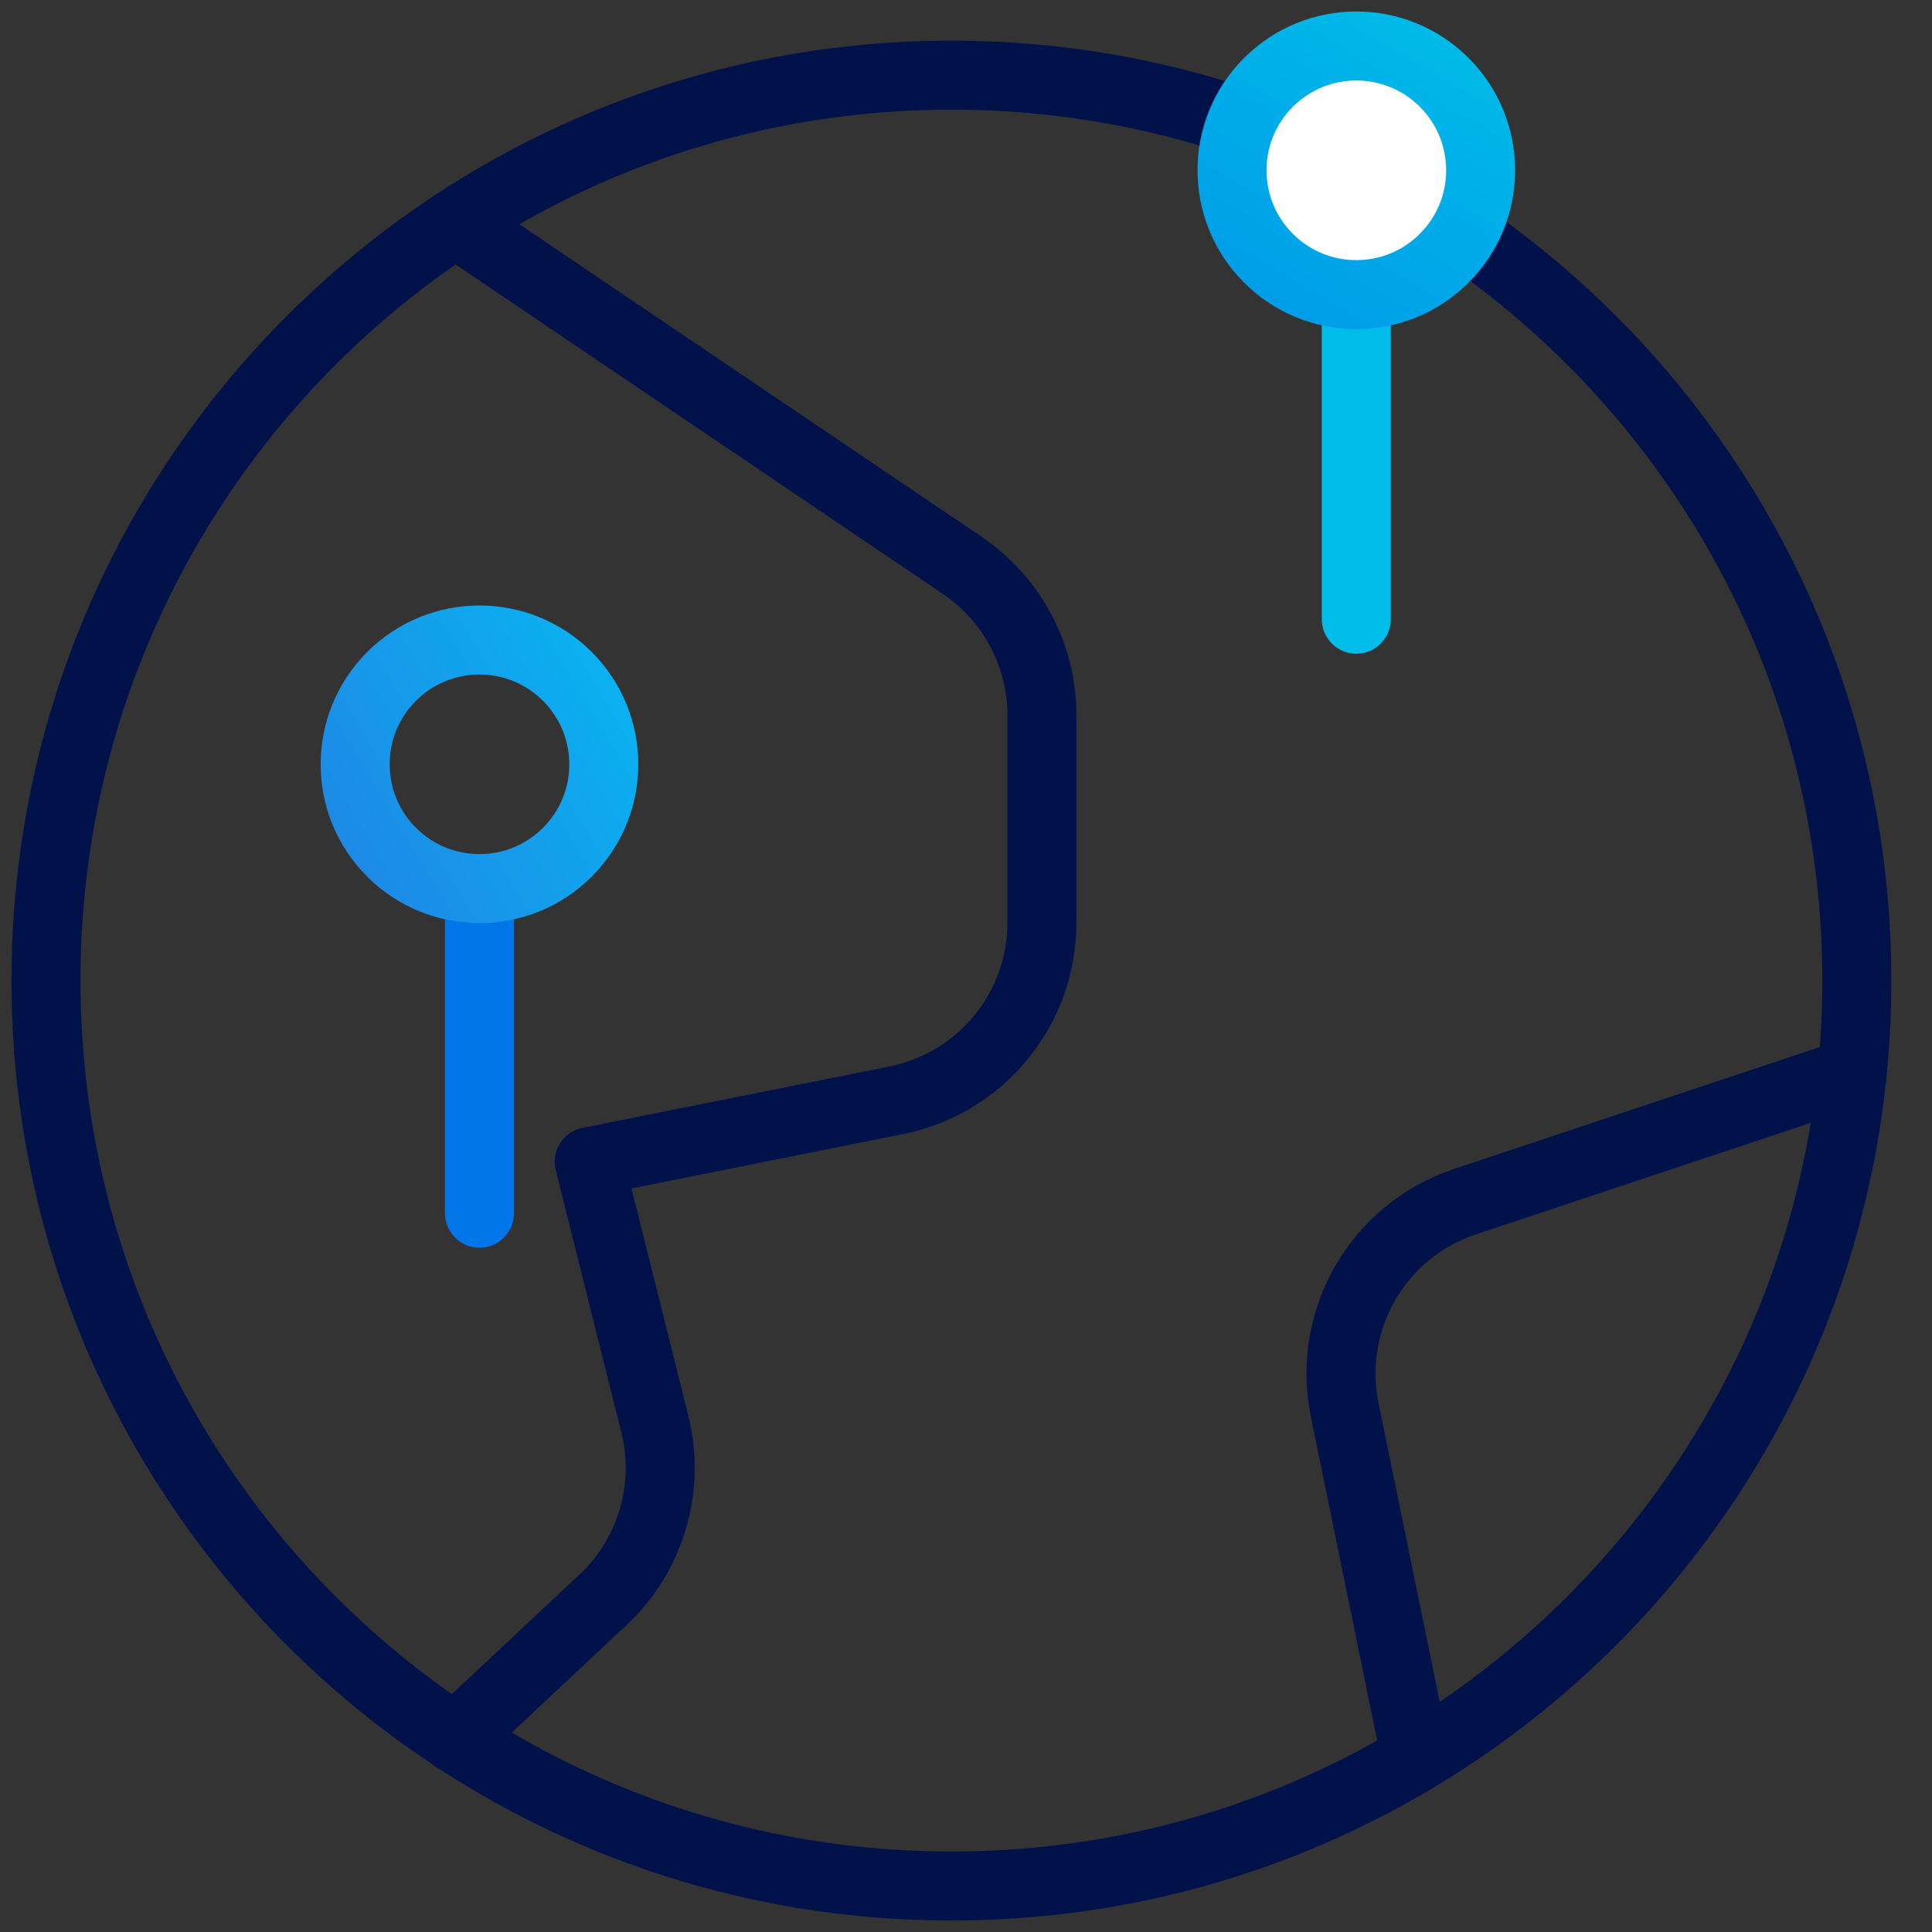
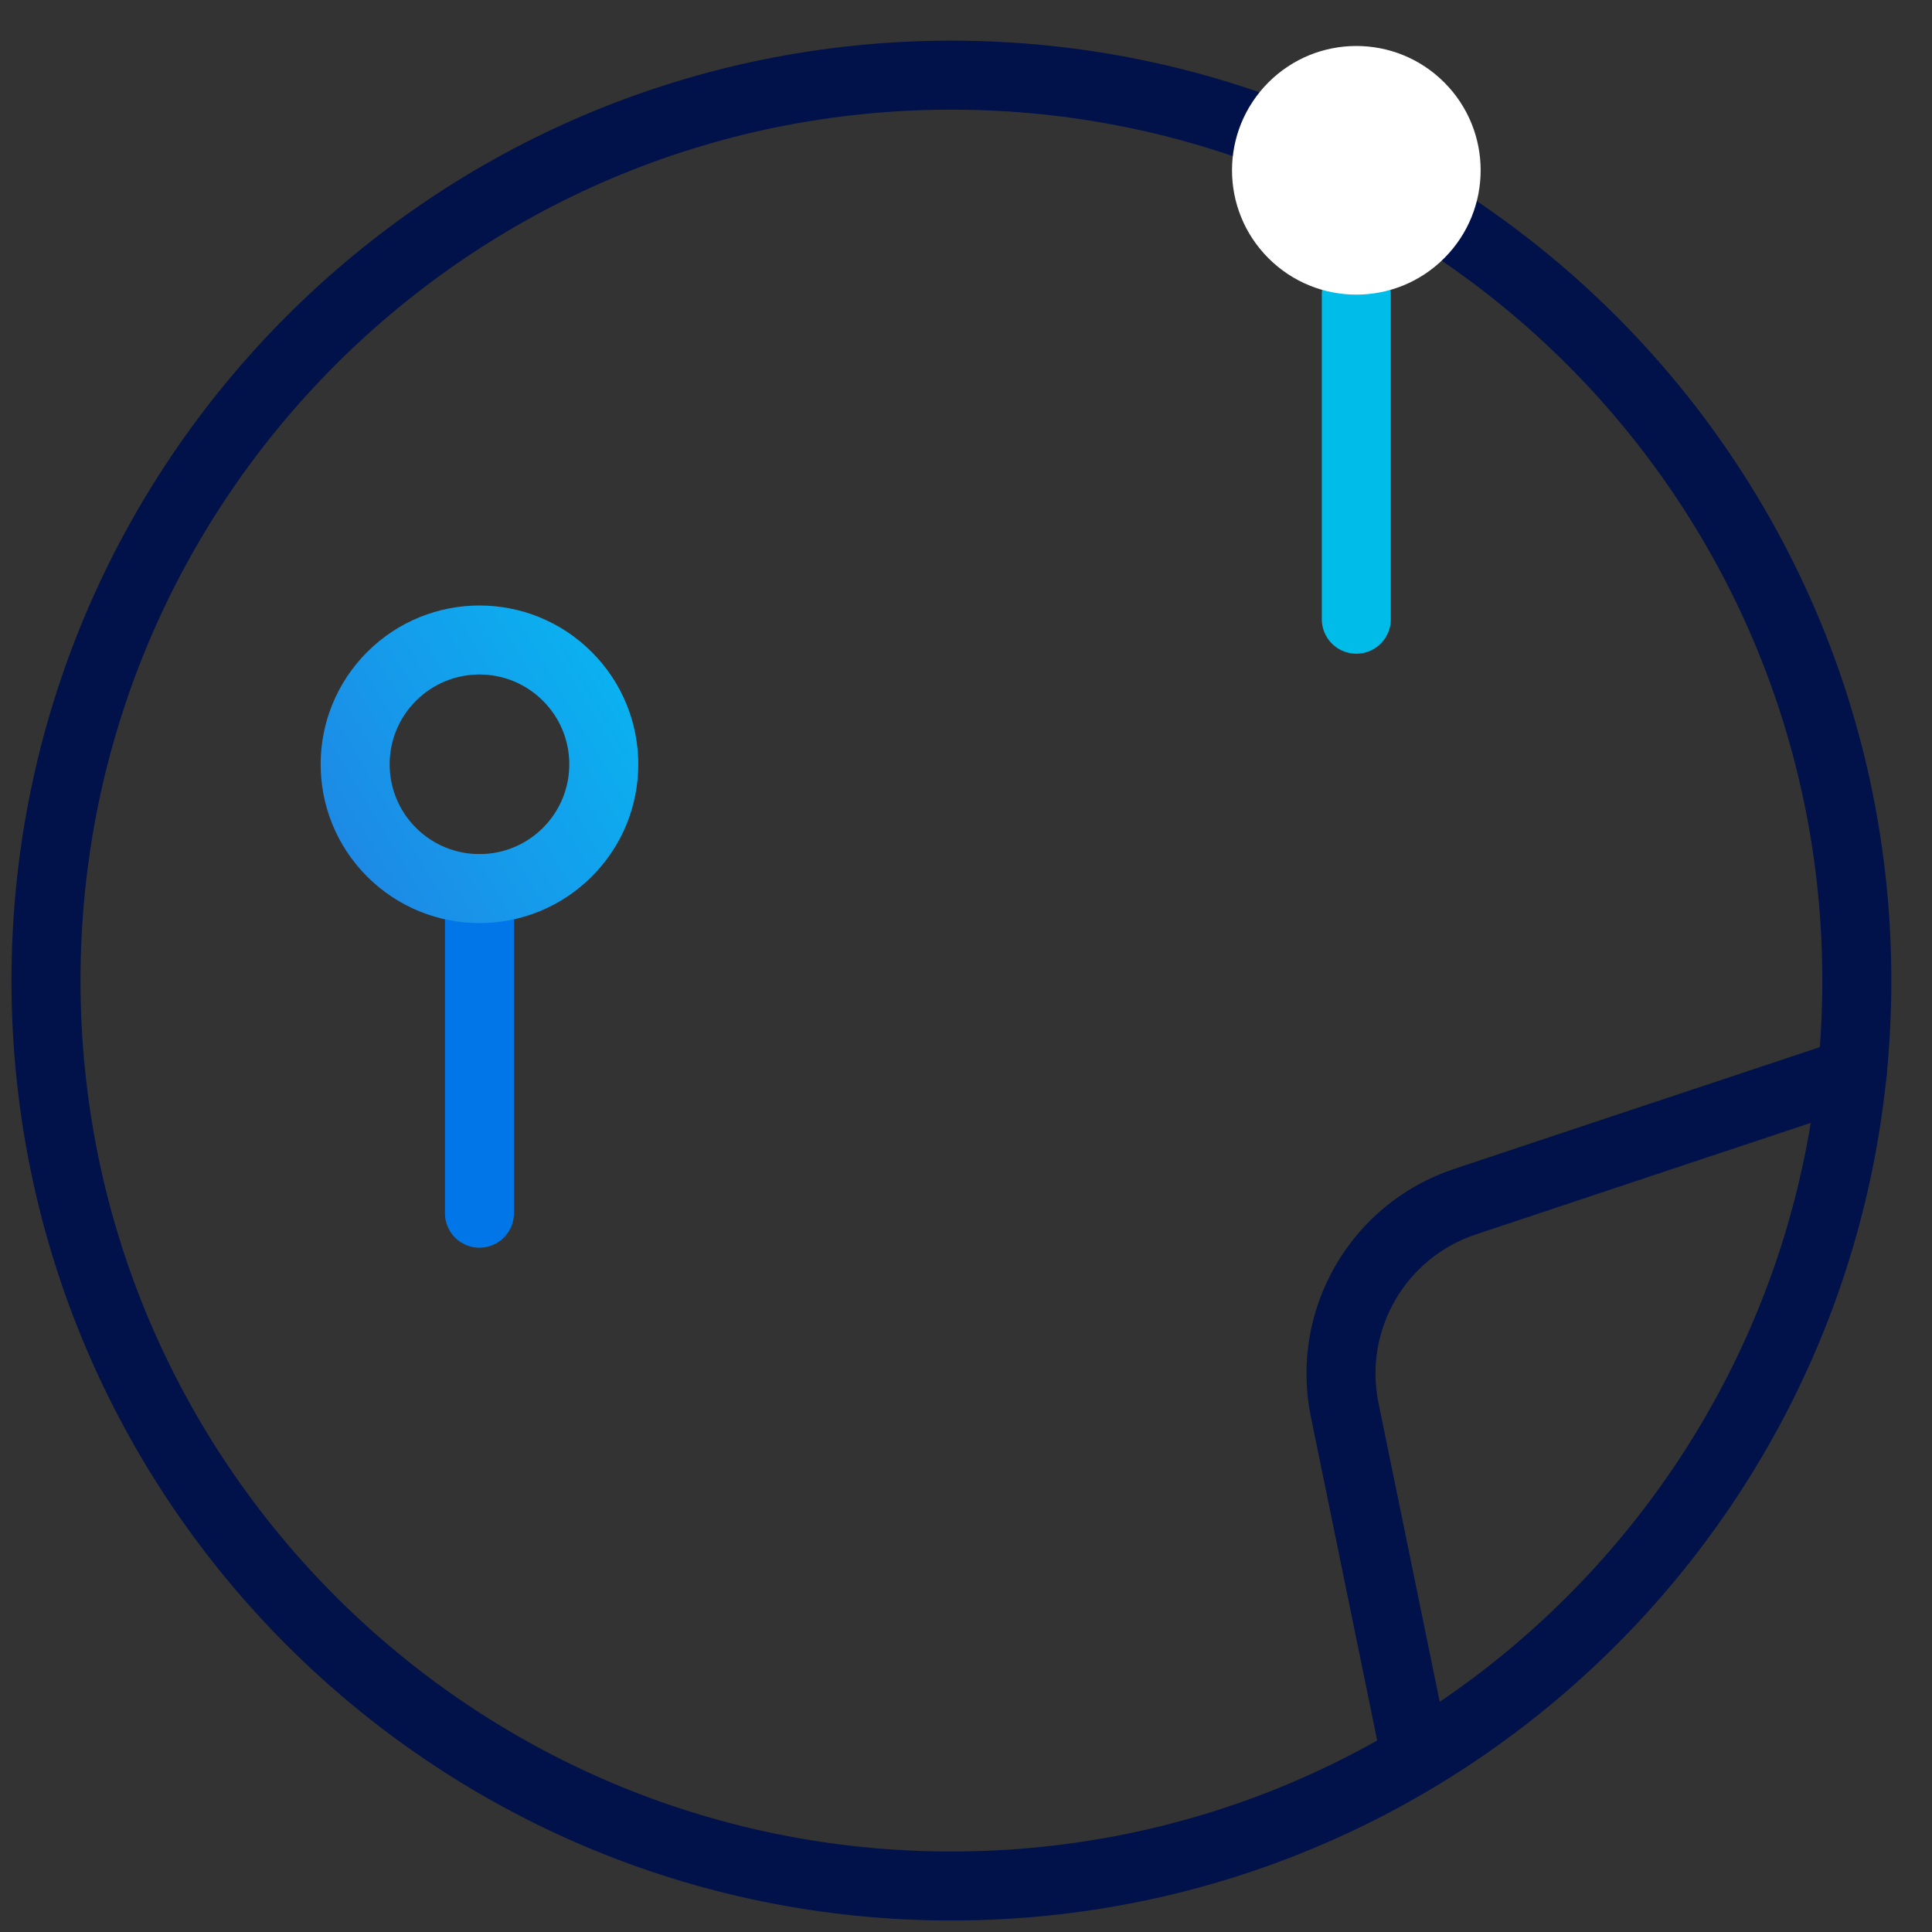
<svg xmlns="http://www.w3.org/2000/svg" width="42px" height="42px" viewBox="0 0 42 42" version="1.1">
  <rect x="0" y="0" width="42" height="42" fill="#333333" stroke="none" />
  <title>Multi-Region and Multi-Cloud Replication</title>
  <defs>
    <linearGradient x1="-45.966%" y1="253.268%" x2="100%" y2="0%" id="linearGradient-1">
      <stop stop-color="#0076E8" offset="0%" />
      <stop stop-color="#00BCE8" offset="100%" />
    </linearGradient>
    <linearGradient x1="0%" y1="100%" x2="167.034%" y2="0%" id="linearGradient-2">
      <stop stop-color="#1F87E5" offset="0%" />
      <stop stop-color="#00C7F7" offset="100%" />
    </linearGradient>
  </defs>
  <g id="Page" stroke="none" stroke-width="1" fill="none" fill-rule="evenodd">
    <g id="Artboard" transform="translate(-222, -85)">
      <g id="Multi-Region-and-Multi-Cloud-Replication" transform="translate(223, 86)">
        <path d="M19.683,0.634 C30.554,0.634 39.366,9.446 39.366,20.317 C39.366,31.188 30.554,40 19.683,40 C8.812,40 0,31.188 0,20.317 C0,9.446 8.812,0.634 19.683,0.634 Z" id="Stroke-1" stroke="#01114A" stroke-width="1.5" stroke-linecap="round" stroke-linejoin="round" />
-         <path d="M8.907,3.846 L19.898,11.276 C20.993,12.006 21.651,13.235 21.651,14.551 L21.651,19.057 C21.651,20.934 20.326,22.549 18.486,22.918 L11.809,24.254 L13.237,29.964 C13.57,31.309 13.171,32.729 12.188,33.704 L8.894,36.79" id="Stroke-3" stroke="#01114A" stroke-width="1.5" stroke-linecap="round" stroke-linejoin="round" />
        <path d="M39.267,22.319 L30.852,25.122 C28.966,25.746 27.84,27.679 28.228,29.629 L29.781,37.208" id="Stroke-5" stroke="#01114A" stroke-width="1.5" stroke-linecap="round" stroke-linejoin="round" />
        <line x1="28.485" y1="12.461" x2="28.485" y2="5.404" id="Stroke-13" stroke="#00BCE8" stroke-width="1.5" stroke-linecap="round" stroke-linejoin="round" />
        <line x1="9.423" y1="25.374" x2="9.423" y2="18.317" id="Stroke-19" stroke="#0076E8" stroke-width="1.5" stroke-linecap="round" stroke-linejoin="round" />
        <path d="M26.575,0.791 C27.63,-0.264 29.341,-0.264 30.396,0.791 C31.452,1.847 31.452,3.558 30.396,4.613 C29.341,5.669 27.63,5.669 26.575,4.613 C25.519,3.558 25.519,1.847 26.575,0.791" id="Fill-7" fill="#FFFFFF" />
-         <path d="M26.575,0.791 C27.63,-0.264 29.341,-0.264 30.396,0.791 C31.452,1.847 31.452,3.558 30.396,4.613 C29.341,5.669 27.63,5.669 26.575,4.613 C25.519,3.558 25.519,1.847 26.575,0.791 Z" id="Stroke-9" stroke="url(#linearGradient-1)" stroke-width="1.5" stroke-linecap="round" stroke-linejoin="round" />
        <path d="M7.512,13.705 C8.568,12.649 10.279,12.649 11.334,13.705 C12.39,14.76 12.39,16.471 11.334,17.526 C10.279,18.581 8.568,18.581 7.512,17.526 C6.457,16.471 6.457,14.76 7.512,13.705 Z" id="Stroke-15" stroke="url(#linearGradient-2)" stroke-width="1.5" stroke-linecap="round" stroke-linejoin="round" />
      </g>
    </g>
  </g>
</svg>